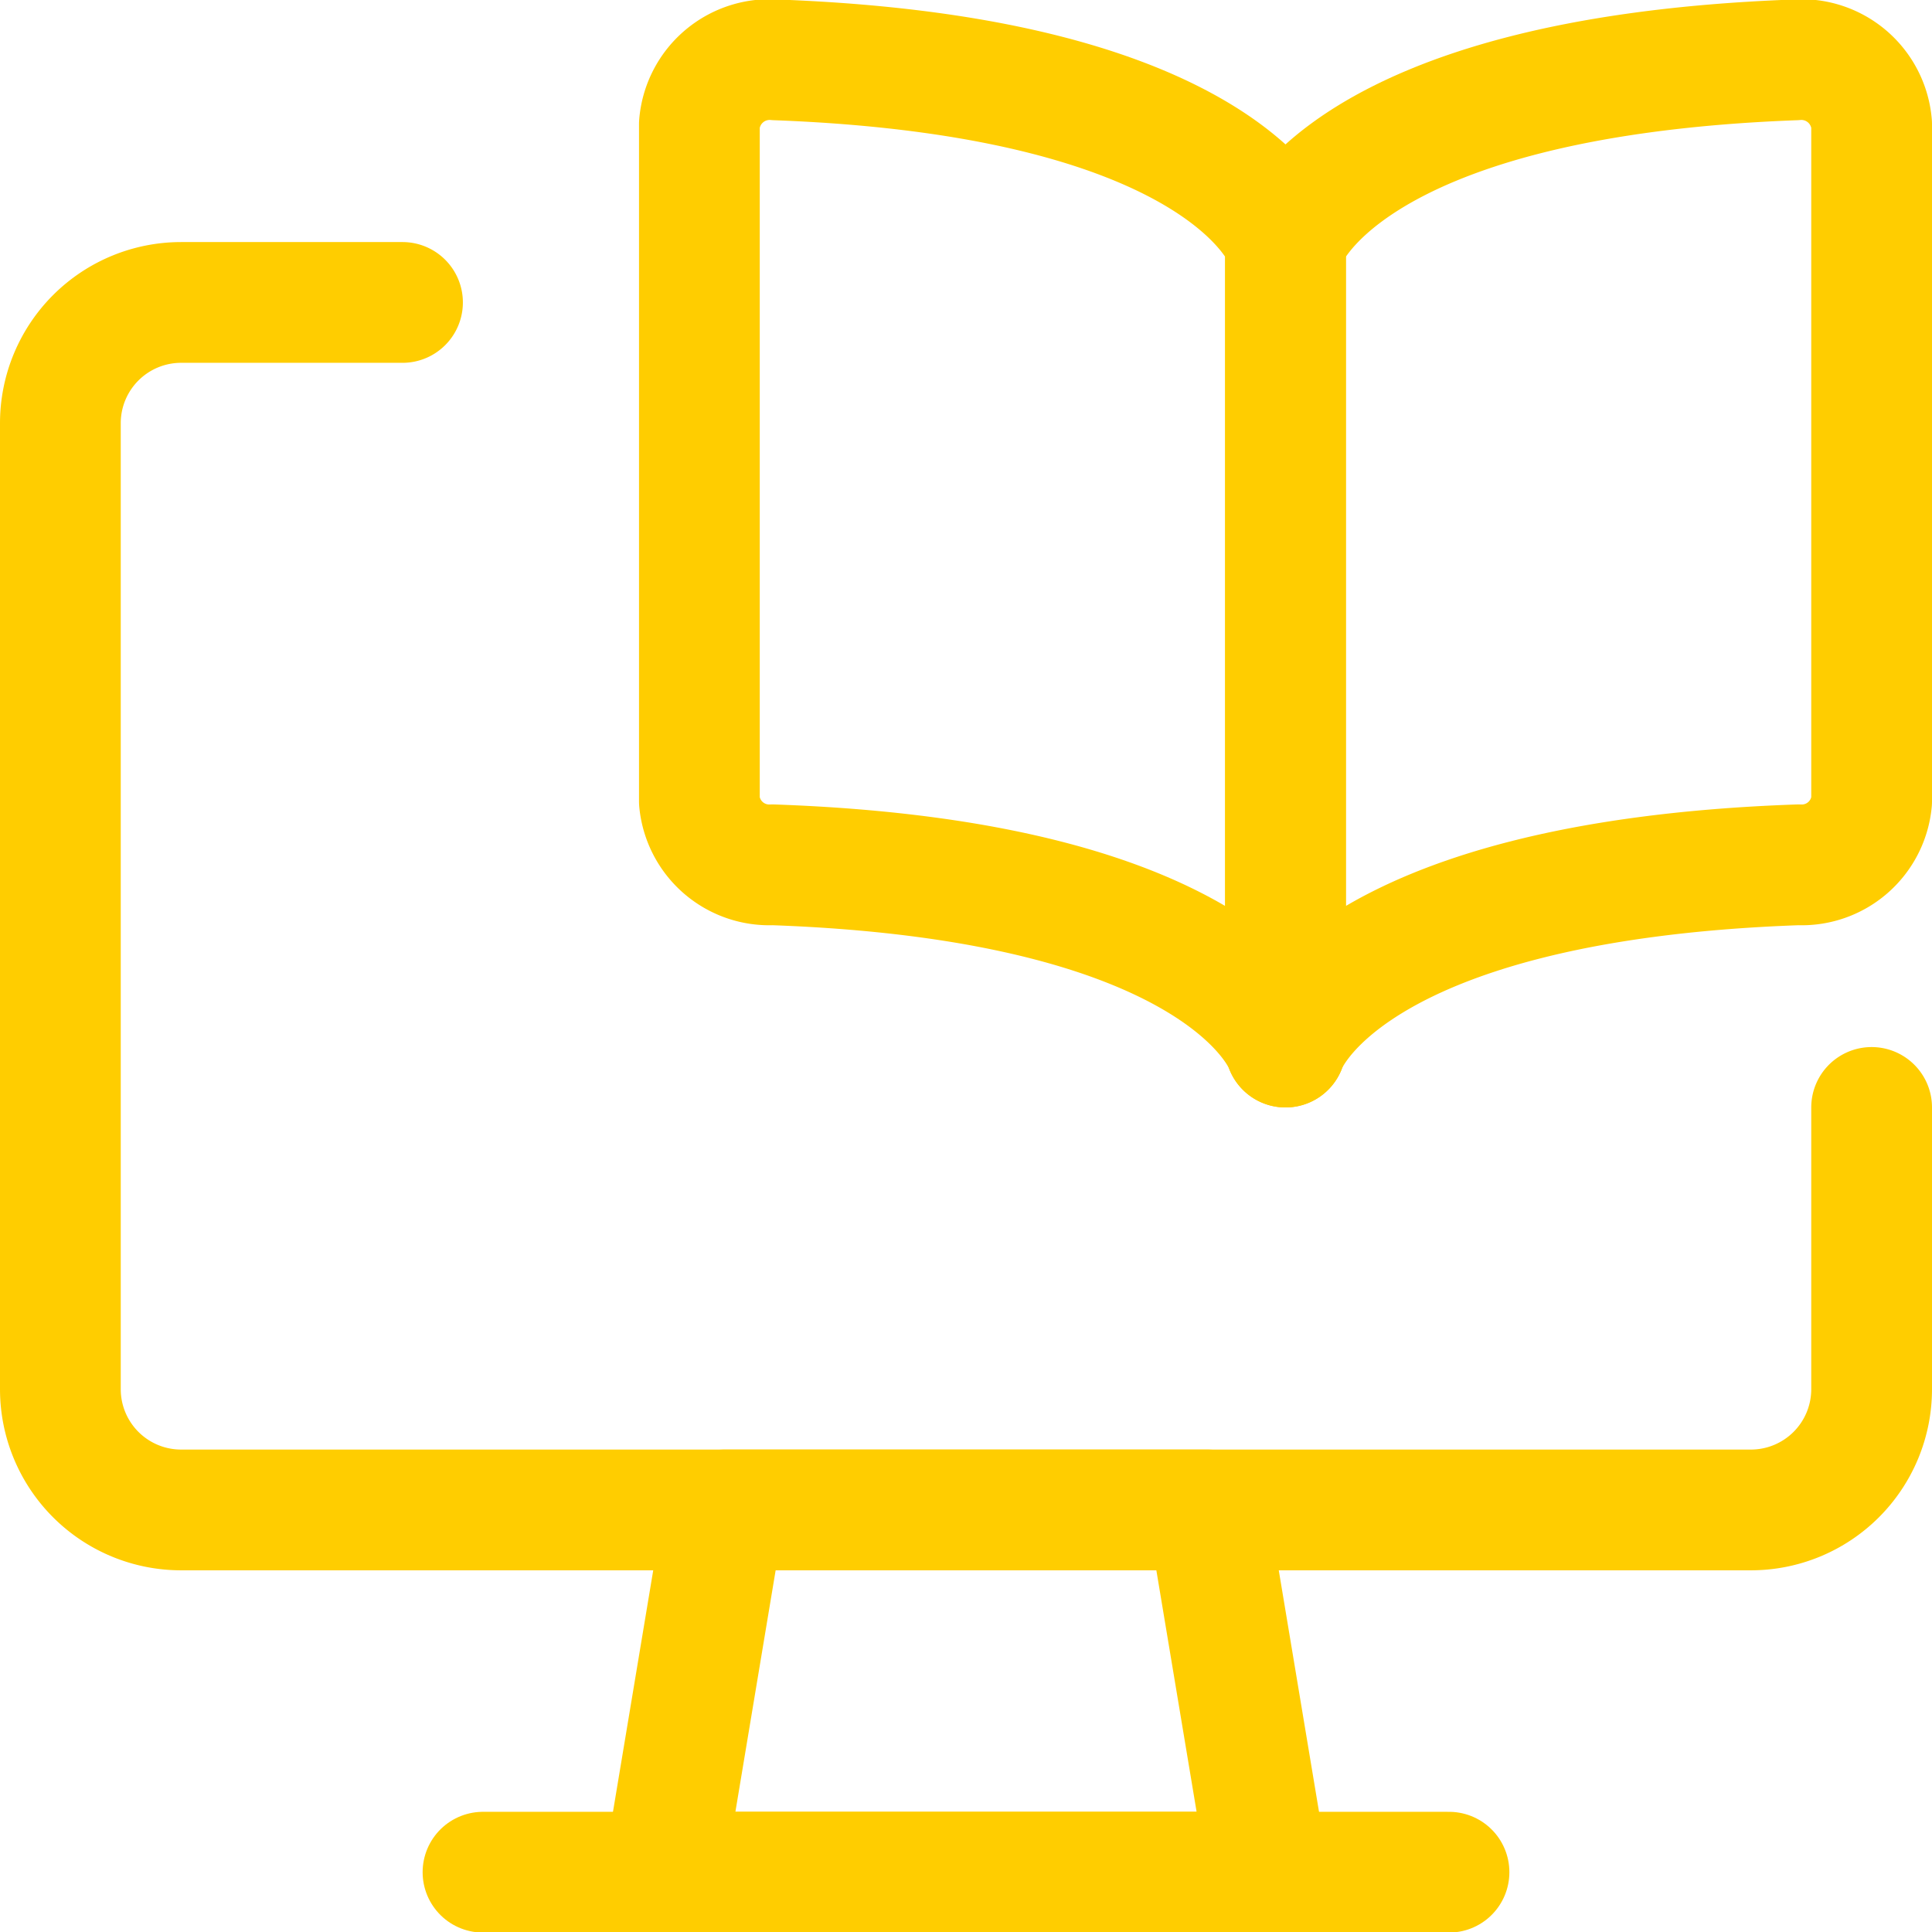
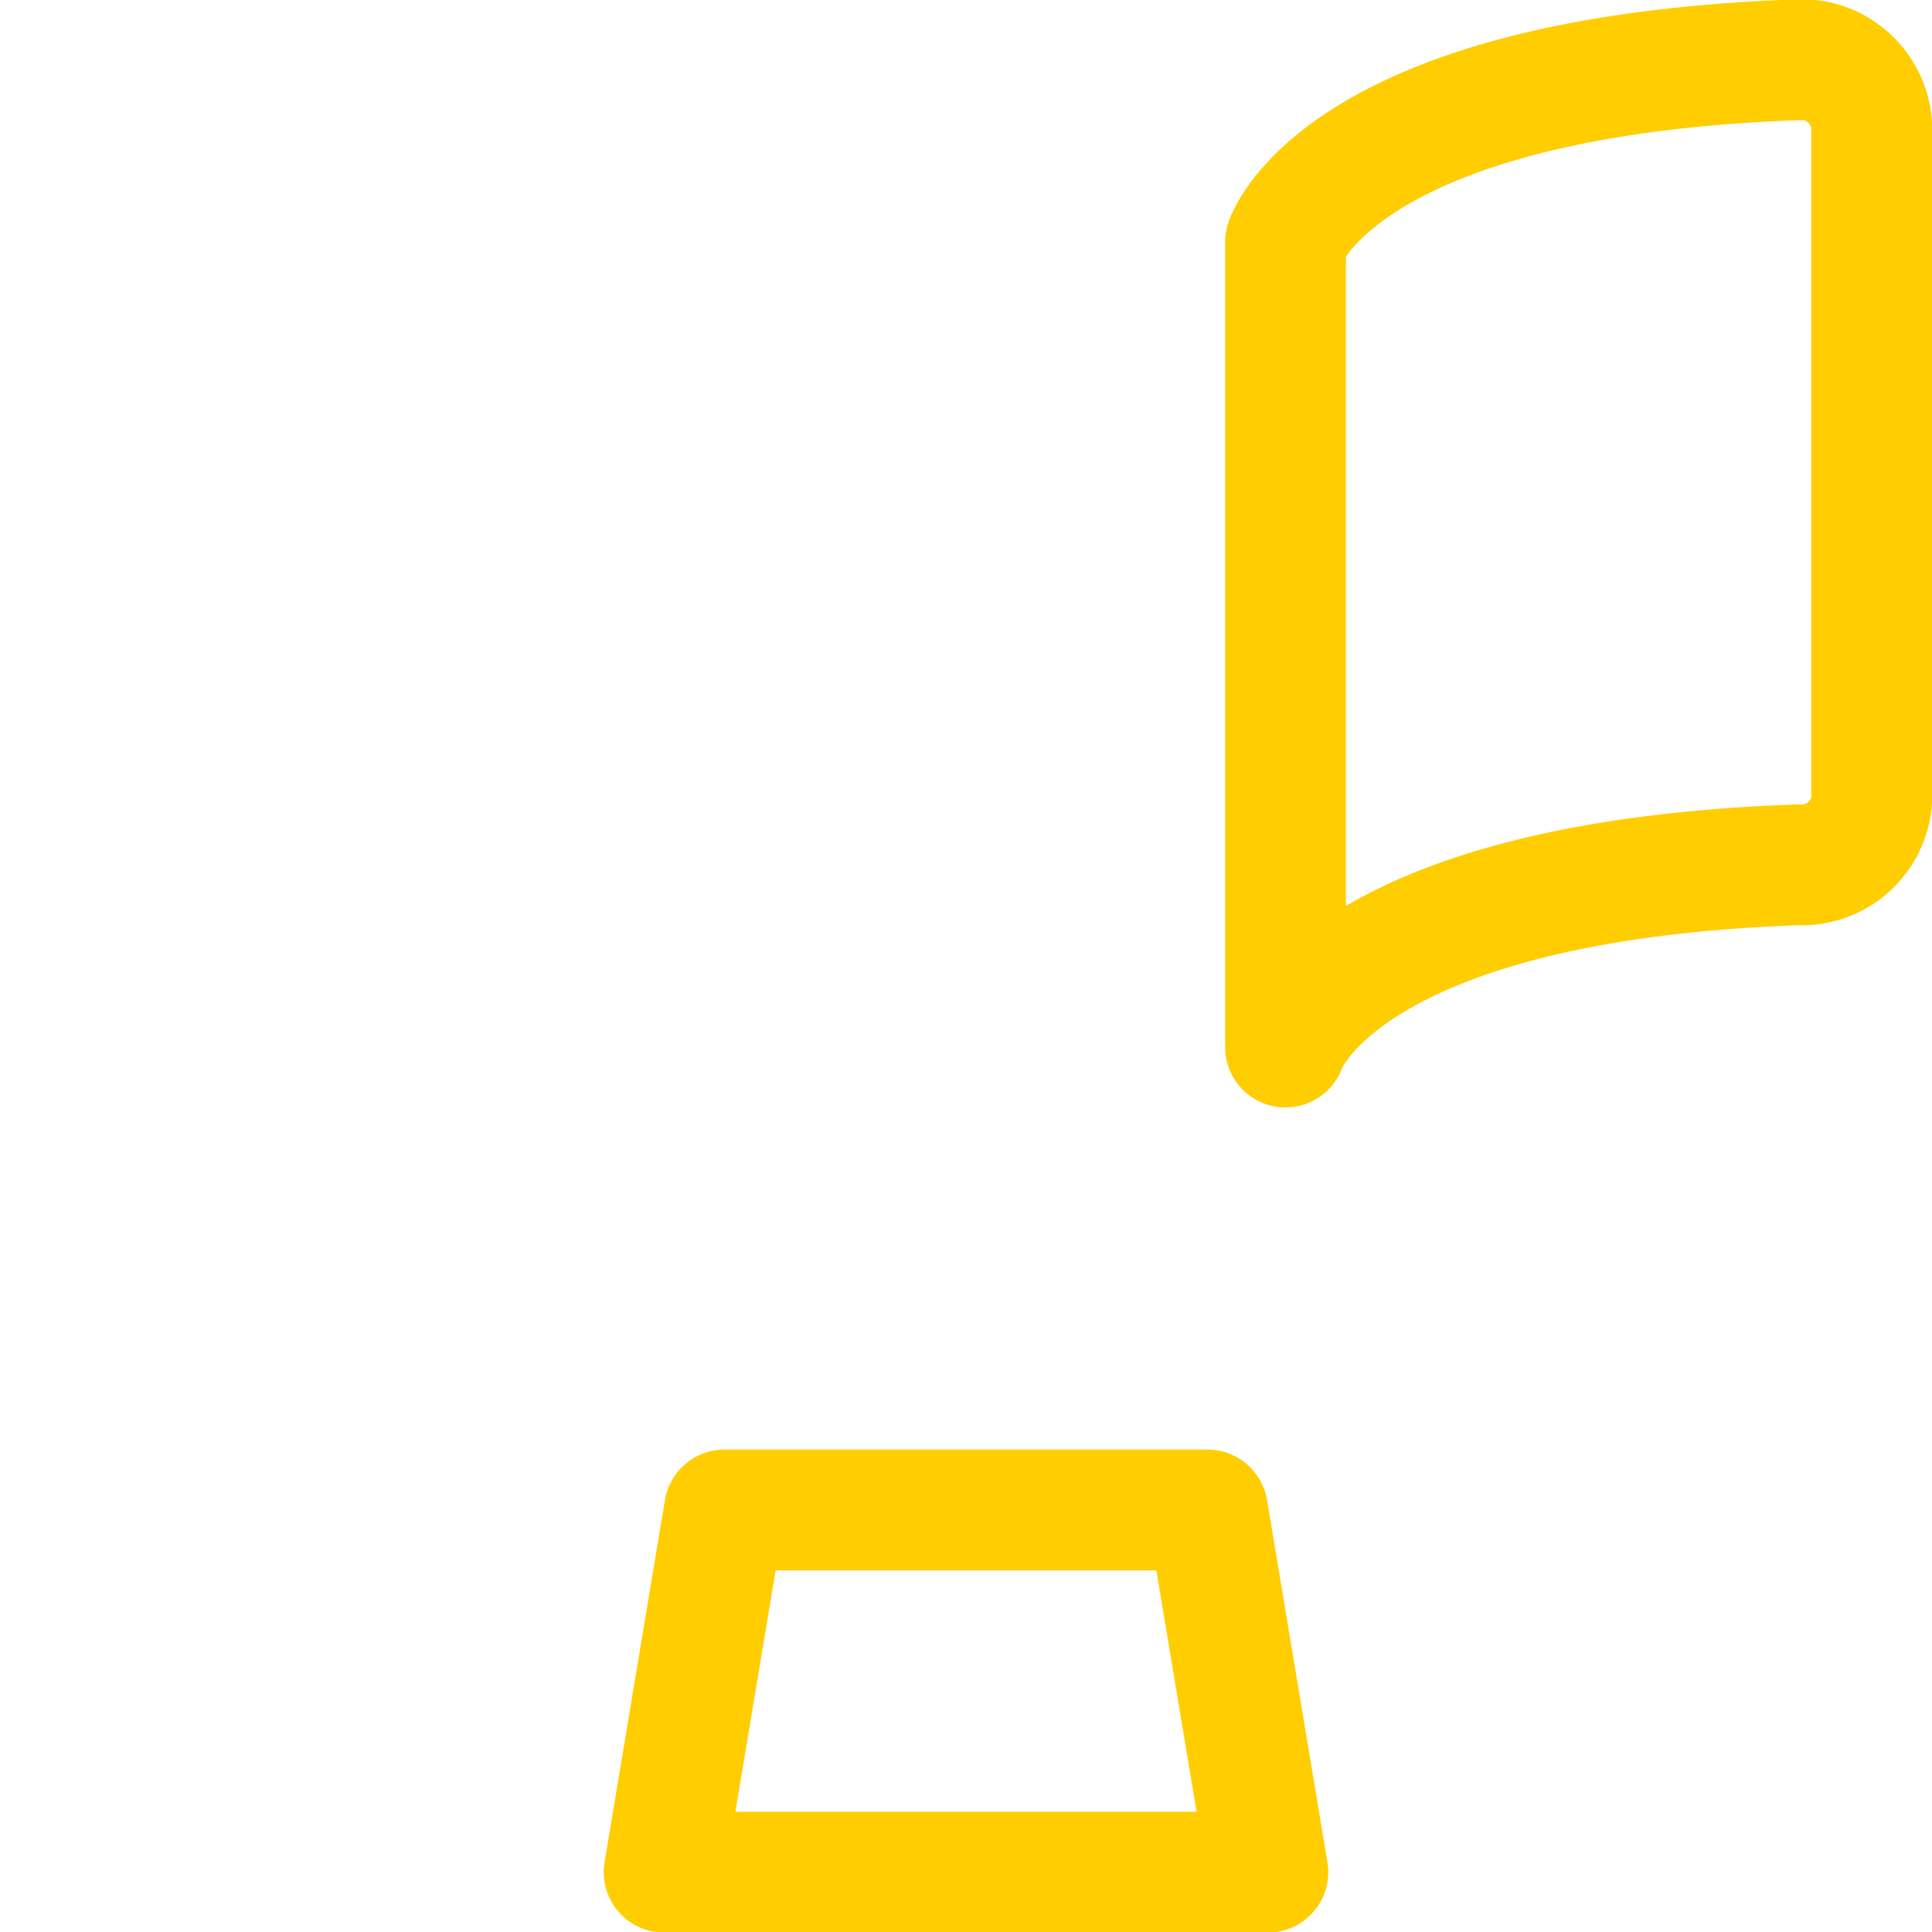
<svg xmlns="http://www.w3.org/2000/svg" viewBox="0 0 24 24" stroke-width="1.5px">
  <defs />
  <title>online-learning-ar-education-2</title>
  <path d="M15.969,3.006S16.63.955,22.294.744a.876.876,0,0,1,.956.8V9.954a.872.872,0,0,1-.91.789c-5.7.2-6.371,2.264-6.371,2.264v-10" fill="none" stroke="#FFCD00" stroke-linecap="round" stroke-linejoin="round" />
-   <path d="M15.969,3.006S15.308.955,9.644.744a.876.876,0,0,0-.956.8V9.954a.872.872,0,0,0,.91.789c5.7.2,6.371,2.264,6.371,2.264v-10" fill="none" stroke="#FFCD00" stroke-linecap="round" stroke-linejoin="round" />
-   <path d="M23.25,13.757v3.5a1.5,1.5,0,0,1-1.5,1.5H2.25a1.5,1.5,0,0,1-1.5-1.5v-12a1.5,1.5,0,0,1,1.5-1.5H5" fill="none" stroke="#FFCD00" stroke-linecap="round" stroke-linejoin="round" />
  <polygon points="15.75 23.257 8.25 23.257 9 18.757 15 18.757 15.75 23.257" fill="none" stroke="#FFCD00" stroke-linecap="round" stroke-linejoin="round" />
-   <line x1="6" y1="23.257" x2="18" y2="23.257" fill="none" stroke="#FFCD00" stroke-linecap="round" stroke-linejoin="round" />
</svg>